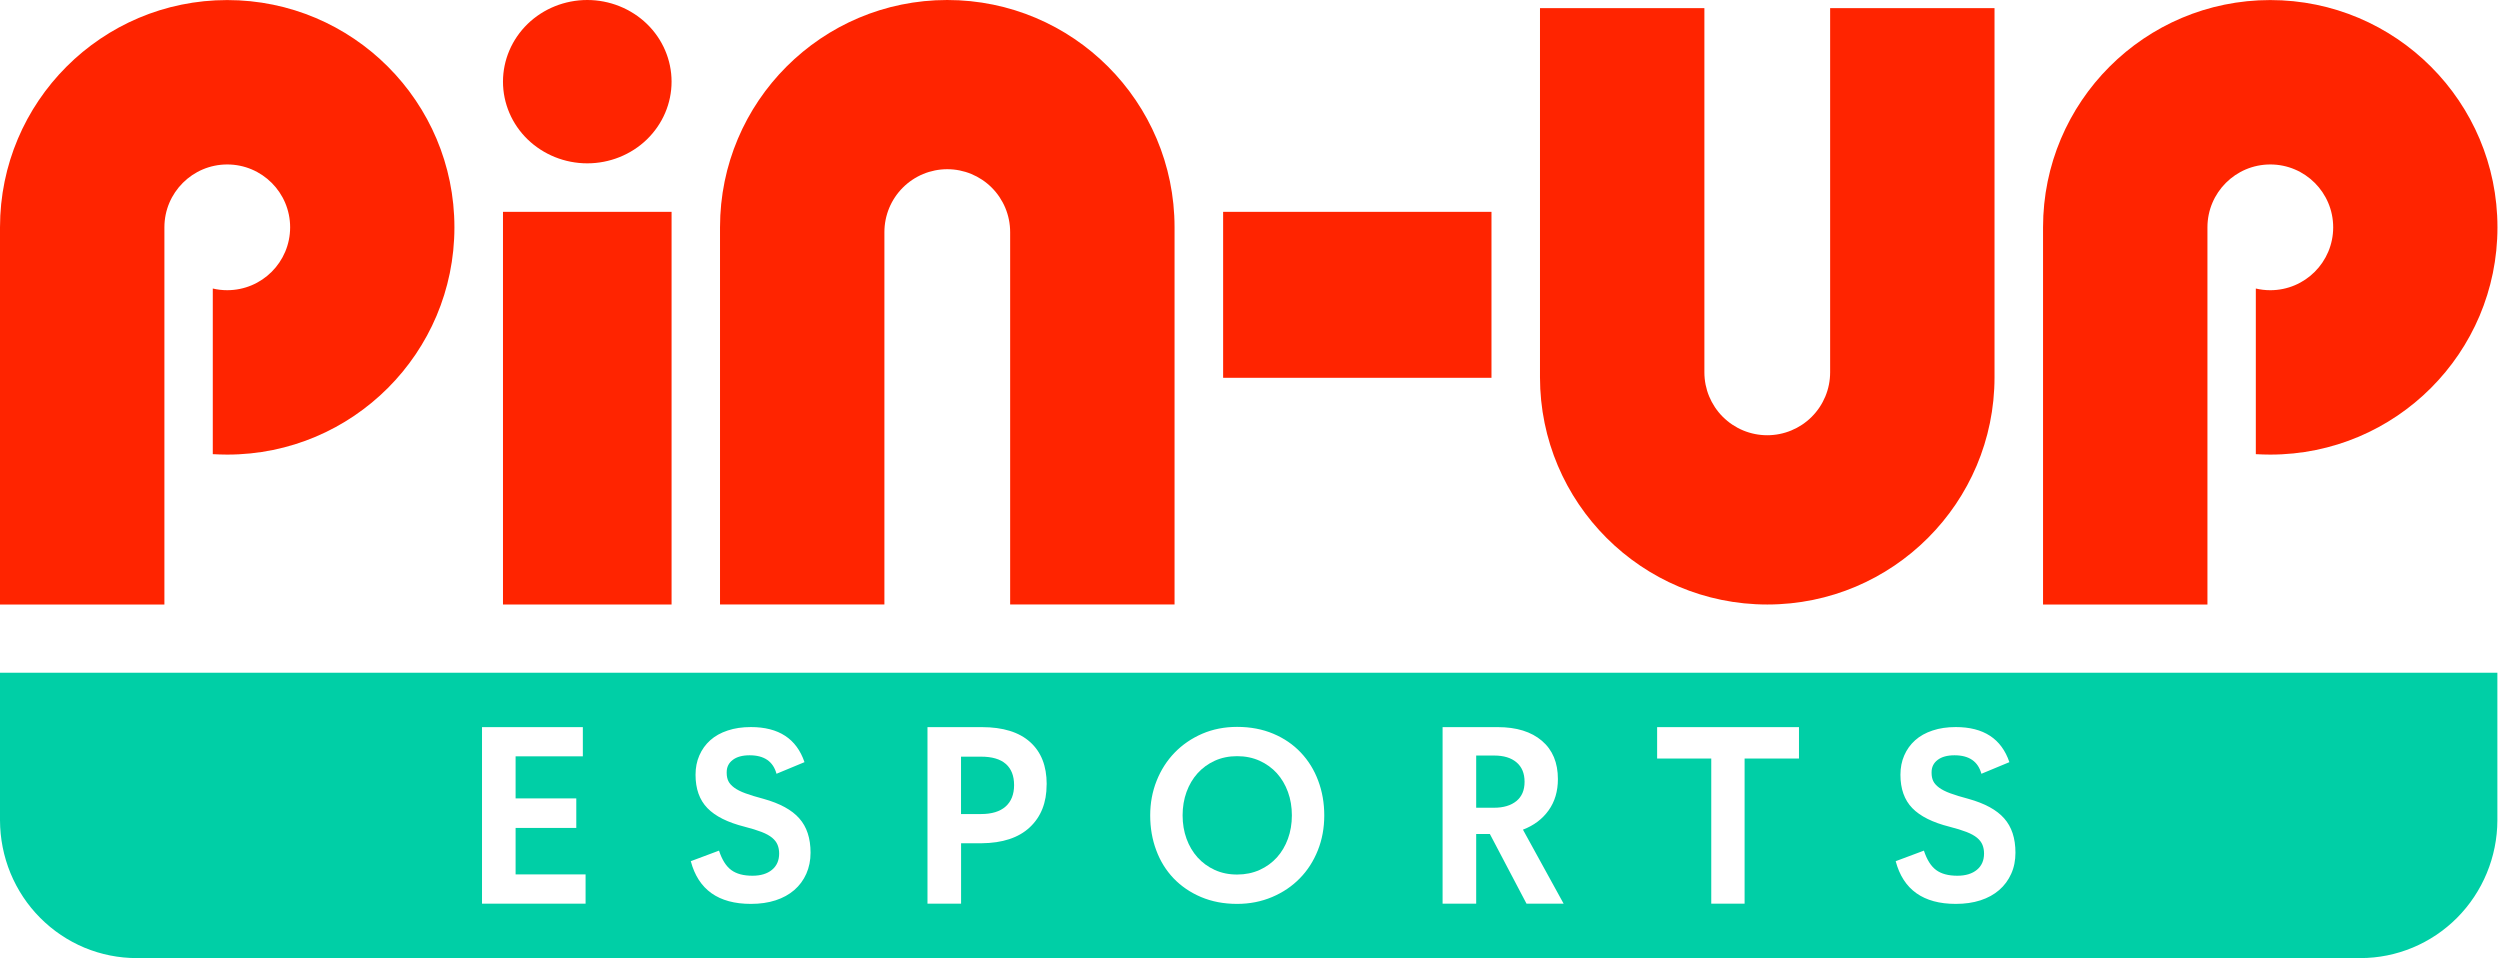
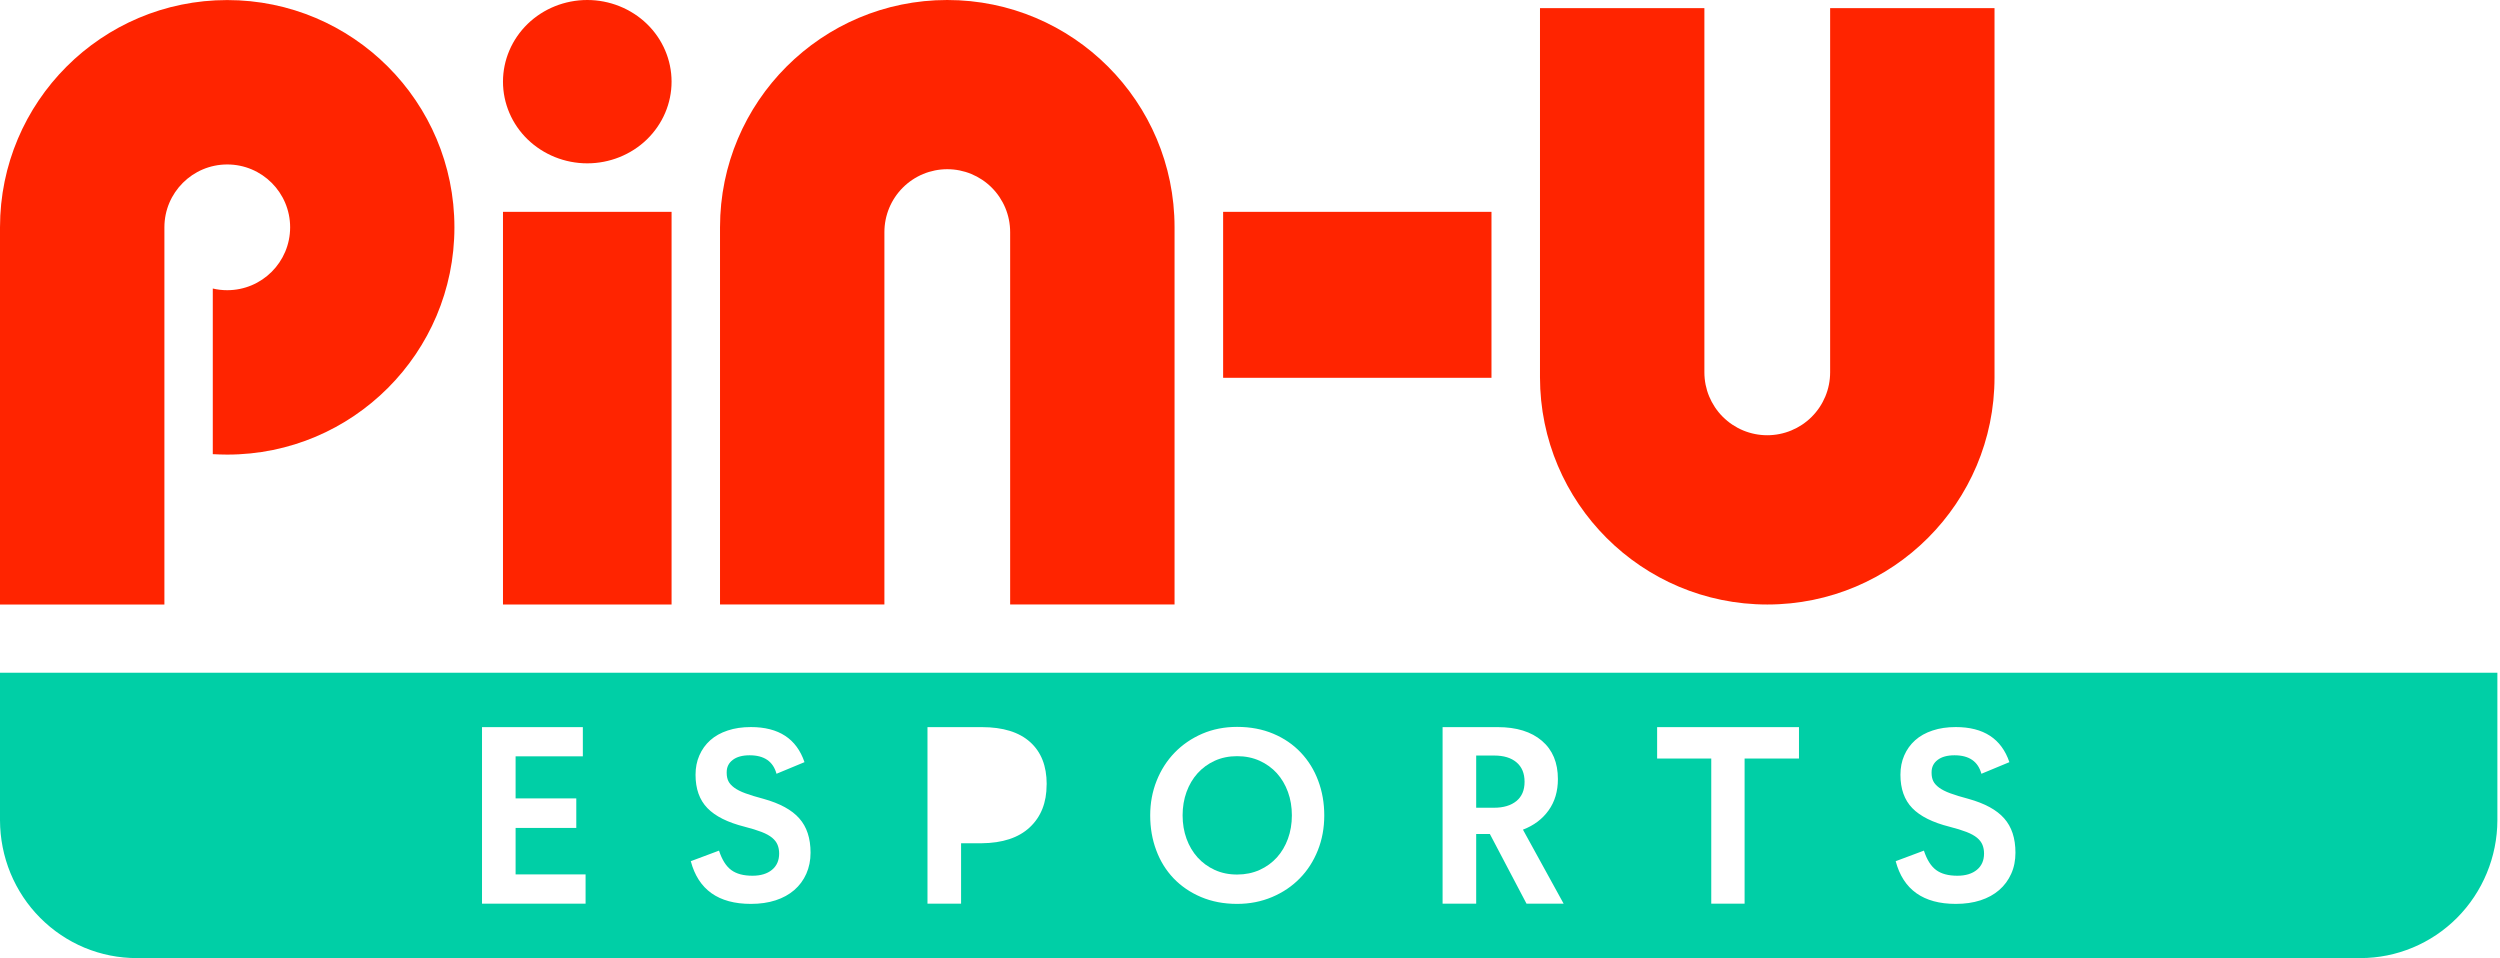
<svg xmlns="http://www.w3.org/2000/svg" width="167" height="64" viewBox="0 0 167 64" fill="none">
  <path d="M44.861 5.455C44.861 6.903 44.268 8.287 43.213 9.313C42.158 10.335 40.723 10.911 39.23 10.911C37.737 10.911 36.306 10.335 35.247 9.313C34.192 8.291 33.599 6.903 33.599 5.455C33.599 4.008 34.192 2.623 35.247 1.597C36.302 0.576 37.733 0 39.23 0C40.723 0 42.154 0.576 43.213 1.597C44.268 2.619 44.861 4.008 44.861 5.455Z" fill="#FF2400" />
  <path d="M44.861 14.151H33.599V40.381H44.861V14.151Z" fill="#FF2400" />
-   <path d="M99.631 25.237V14.151H81.705V25.237H99.631Z" fill="#FF2400" />
+   <path d="M99.631 25.237V14.151H81.705V25.237H99.631" fill="#FF2400" />
  <path d="M15.177 30.367C23.561 30.367 30.355 23.569 30.355 15.185C30.355 6.802 23.561 0.004 15.177 0.004C6.794 0.004 0 6.802 0 15.185V40.381H10.982V29.779V15.21C10.982 15.202 10.982 15.194 10.982 15.185C10.982 12.867 12.863 10.986 15.181 10.986C17.5 10.986 19.381 12.867 19.381 15.185C19.381 17.504 17.5 19.385 15.181 19.385C14.848 19.385 14.523 19.348 14.214 19.273V30.338C14.531 30.354 14.852 30.367 15.177 30.367Z" fill="#FF2400" />
-   <path d="M151.652 30.367C160.036 30.367 166.83 23.569 166.83 15.186C166.83 6.802 160.036 0.004 151.652 0.004C143.269 0.004 136.475 6.802 136.475 15.186V40.381H147.457V30.367V15.186C147.457 12.867 149.338 10.986 151.657 10.986C153.976 10.986 155.857 12.867 155.857 15.186C155.857 17.505 153.976 19.386 151.657 19.386C151.323 19.386 150.998 19.348 150.689 19.273V30.338C151.002 30.355 151.327 30.367 151.652 30.367Z" fill="#FF2400" />
  <path d="M78.46 15.181V40.377H67.478V15.503C67.478 14.389 67.036 13.321 66.248 12.533C65.46 11.745 64.392 11.303 63.278 11.303C62.165 11.303 61.097 11.745 60.309 12.533C59.521 13.321 59.078 14.389 59.078 15.503C59.078 15.515 59.078 15.524 59.078 15.536V29.775V40.377H48.097V15.181C48.097 6.798 54.891 0 63.274 0C71.666 0 78.46 6.798 78.46 15.181Z" fill="#FF2400" />
  <path d="M102.871 25.199V0.542H113.853V10.602V24.82C113.853 24.837 113.853 24.858 113.853 24.874C113.853 25.988 114.295 27.055 115.083 27.844C115.871 28.632 116.939 29.074 118.053 29.074C119.166 29.074 120.234 28.632 121.022 27.844C121.811 27.055 122.253 25.988 122.253 24.874V0.542H133.234V25.199C133.234 33.583 126.436 40.381 118.057 40.381C109.67 40.381 102.871 33.583 102.871 25.199Z" fill="#FF2400" />
  <path d="M101.303 50.925C100.945 50.62 100.448 50.47 99.814 50.47H98.609V53.957H99.798C100.432 53.957 100.928 53.807 101.295 53.511C101.662 53.21 101.841 52.785 101.841 52.222C101.841 51.659 101.662 51.229 101.303 50.925Z" fill="#00CFA6" />
-   <path d="M65.531 50.545H64.196V54.378H65.531C66.248 54.378 66.794 54.211 67.174 53.877C67.549 53.544 67.741 53.064 67.741 52.443C67.741 51.821 67.553 51.35 67.186 51.029C66.811 50.703 66.265 50.545 65.531 50.545Z" fill="#00CFA6" />
  <path d="M85.296 51.654C84.979 51.304 84.595 51.025 84.145 50.82C83.694 50.616 83.19 50.512 82.639 50.512C82.089 50.512 81.588 50.616 81.142 50.82C80.695 51.025 80.316 51.304 79.999 51.654C79.682 52.005 79.436 52.422 79.261 52.901C79.086 53.381 78.998 53.903 78.998 54.465C78.998 55.029 79.086 55.55 79.261 56.03C79.436 56.509 79.682 56.926 79.999 57.277C80.316 57.627 80.695 57.906 81.142 58.111C81.588 58.315 82.084 58.419 82.639 58.419C83.19 58.419 83.69 58.315 84.145 58.111C84.595 57.906 84.979 57.627 85.296 57.277C85.613 56.926 85.859 56.509 86.034 56.03C86.209 55.55 86.297 55.029 86.297 54.465C86.297 53.903 86.209 53.381 86.034 52.901C85.859 52.422 85.613 52.005 85.296 51.654Z" fill="#00CFA6" />
  <path d="M166.463 44.94H0V54.799C0.004 56.009 0.242 57.21 0.701 58.328C1.164 59.446 1.835 60.459 2.686 61.314C3.537 62.169 4.542 62.845 5.651 63.308C6.761 63.766 7.949 64.004 9.146 64H157.675C160.094 64 162.417 63.032 164.131 61.31C165.845 59.587 166.817 57.243 166.825 54.799V44.94H166.463ZM39.117 60.363H32.198V48.572H38.934V50.524H34.442V53.335H38.496V55.308H34.442V58.411H39.117V60.363ZM53.861 58.369C53.673 58.791 53.406 59.154 53.06 59.454C52.714 59.754 52.297 59.983 51.809 60.142C51.321 60.3 50.77 60.38 50.161 60.38C47.989 60.38 46.65 59.429 46.145 57.527L48.03 56.822C48.23 57.431 48.502 57.865 48.848 58.119C49.194 58.374 49.665 58.499 50.266 58.499C50.816 58.499 51.254 58.365 51.571 58.102C51.888 57.84 52.047 57.477 52.047 57.018C52.047 56.805 52.013 56.614 51.942 56.438C51.871 56.263 51.751 56.105 51.58 55.963C51.409 55.821 51.175 55.692 50.875 55.575C50.574 55.458 50.195 55.342 49.74 55.225C48.614 54.941 47.784 54.528 47.255 53.982C46.725 53.435 46.462 52.693 46.462 51.755C46.462 51.283 46.545 50.854 46.717 50.462C46.888 50.07 47.129 49.732 47.446 49.448C47.763 49.165 48.151 48.948 48.61 48.798C49.069 48.643 49.586 48.568 50.161 48.568C52.017 48.568 53.21 49.348 53.74 50.912L51.871 51.688C51.646 50.866 51.05 50.453 50.074 50.453C49.59 50.453 49.215 50.558 48.948 50.762C48.677 50.966 48.543 51.242 48.543 51.579C48.543 51.605 48.543 51.621 48.543 51.634C48.543 51.846 48.581 52.026 48.656 52.18C48.731 52.334 48.86 52.476 49.044 52.614C49.227 52.747 49.473 52.877 49.794 52.993C50.111 53.11 50.516 53.235 51.008 53.364C52.101 53.669 52.898 54.103 53.394 54.67C53.894 55.233 54.145 55.996 54.145 56.96C54.145 57.473 54.049 57.948 53.861 58.369ZM69.914 52.422C69.914 53.615 69.539 54.562 68.792 55.262C68.046 55.963 66.97 56.317 65.568 56.33H64.2V60.363H61.956V48.572H65.589C66.999 48.572 68.075 48.906 68.813 49.569C69.551 50.232 69.918 51.167 69.918 52.372C69.914 52.393 69.914 52.414 69.914 52.422ZM88.032 56.801C87.744 57.523 87.344 58.148 86.826 58.674C86.309 59.204 85.696 59.617 84.979 59.921C84.261 60.225 83.482 60.38 82.639 60.38C81.746 60.38 80.946 60.225 80.228 59.921C79.511 59.617 78.902 59.199 78.397 58.674C77.893 58.144 77.505 57.523 77.238 56.801C76.967 56.08 76.833 55.304 76.833 54.47C76.833 53.648 76.975 52.877 77.263 52.155C77.551 51.434 77.951 50.808 78.468 50.274C78.986 49.74 79.599 49.323 80.308 49.014C81.017 48.71 81.792 48.556 82.639 48.556C83.532 48.556 84.337 48.71 85.058 49.014C85.78 49.319 86.393 49.74 86.897 50.274C87.402 50.808 87.79 51.434 88.057 52.155C88.328 52.877 88.461 53.648 88.461 54.47C88.461 55.3 88.32 56.08 88.032 56.801ZM101.97 60.363L99.522 55.709H98.609V60.363H96.365V48.572H100.052C101.307 48.572 102.287 48.877 103.001 49.486C103.714 50.095 104.068 50.946 104.068 52.042C104.068 52.86 103.86 53.556 103.447 54.132C103.034 54.712 102.463 55.141 101.733 55.421L104.452 60.367H101.97V60.363ZM120.172 50.67H116.539V60.363H114.312V50.67H110.696V48.572H120.172V50.67ZM134.348 58.369C134.16 58.791 133.893 59.154 133.547 59.454C133.201 59.754 132.784 59.983 132.296 60.142C131.808 60.3 131.257 60.38 130.648 60.38C128.476 60.38 127.137 59.429 126.632 57.527L128.517 56.822C128.717 57.431 128.989 57.865 129.335 58.119C129.681 58.374 130.152 58.499 130.753 58.499C131.303 58.499 131.741 58.365 132.058 58.102C132.375 57.84 132.534 57.477 132.534 57.018C132.534 56.805 132.5 56.614 132.429 56.438C132.358 56.263 132.238 56.105 132.067 55.963C131.896 55.821 131.662 55.692 131.362 55.575C131.061 55.458 130.682 55.342 130.227 55.225C129.101 54.941 128.271 54.528 127.741 53.982C127.212 53.435 126.949 52.693 126.949 51.755C126.949 51.283 127.032 50.854 127.203 50.462C127.374 50.07 127.616 49.732 127.933 49.448C128.25 49.165 128.638 48.948 129.097 48.798C129.556 48.643 130.073 48.568 130.648 48.568C132.504 48.568 133.697 49.348 134.227 50.912L132.358 51.688C132.133 50.866 131.537 50.453 130.561 50.453C130.077 50.453 129.702 50.558 129.435 50.762C129.164 50.966 129.03 51.242 129.03 51.579C129.03 51.605 129.03 51.621 129.03 51.634C129.03 51.846 129.068 52.026 129.143 52.18C129.218 52.334 129.347 52.476 129.531 52.614C129.714 52.747 129.96 52.877 130.281 52.993C130.598 53.11 131.003 53.235 131.495 53.364C132.588 53.669 133.384 54.103 133.881 54.67C134.381 55.233 134.632 55.996 134.632 56.96C134.632 57.473 134.54 57.948 134.348 58.369Z" fill="#00CFA6" />
</svg>